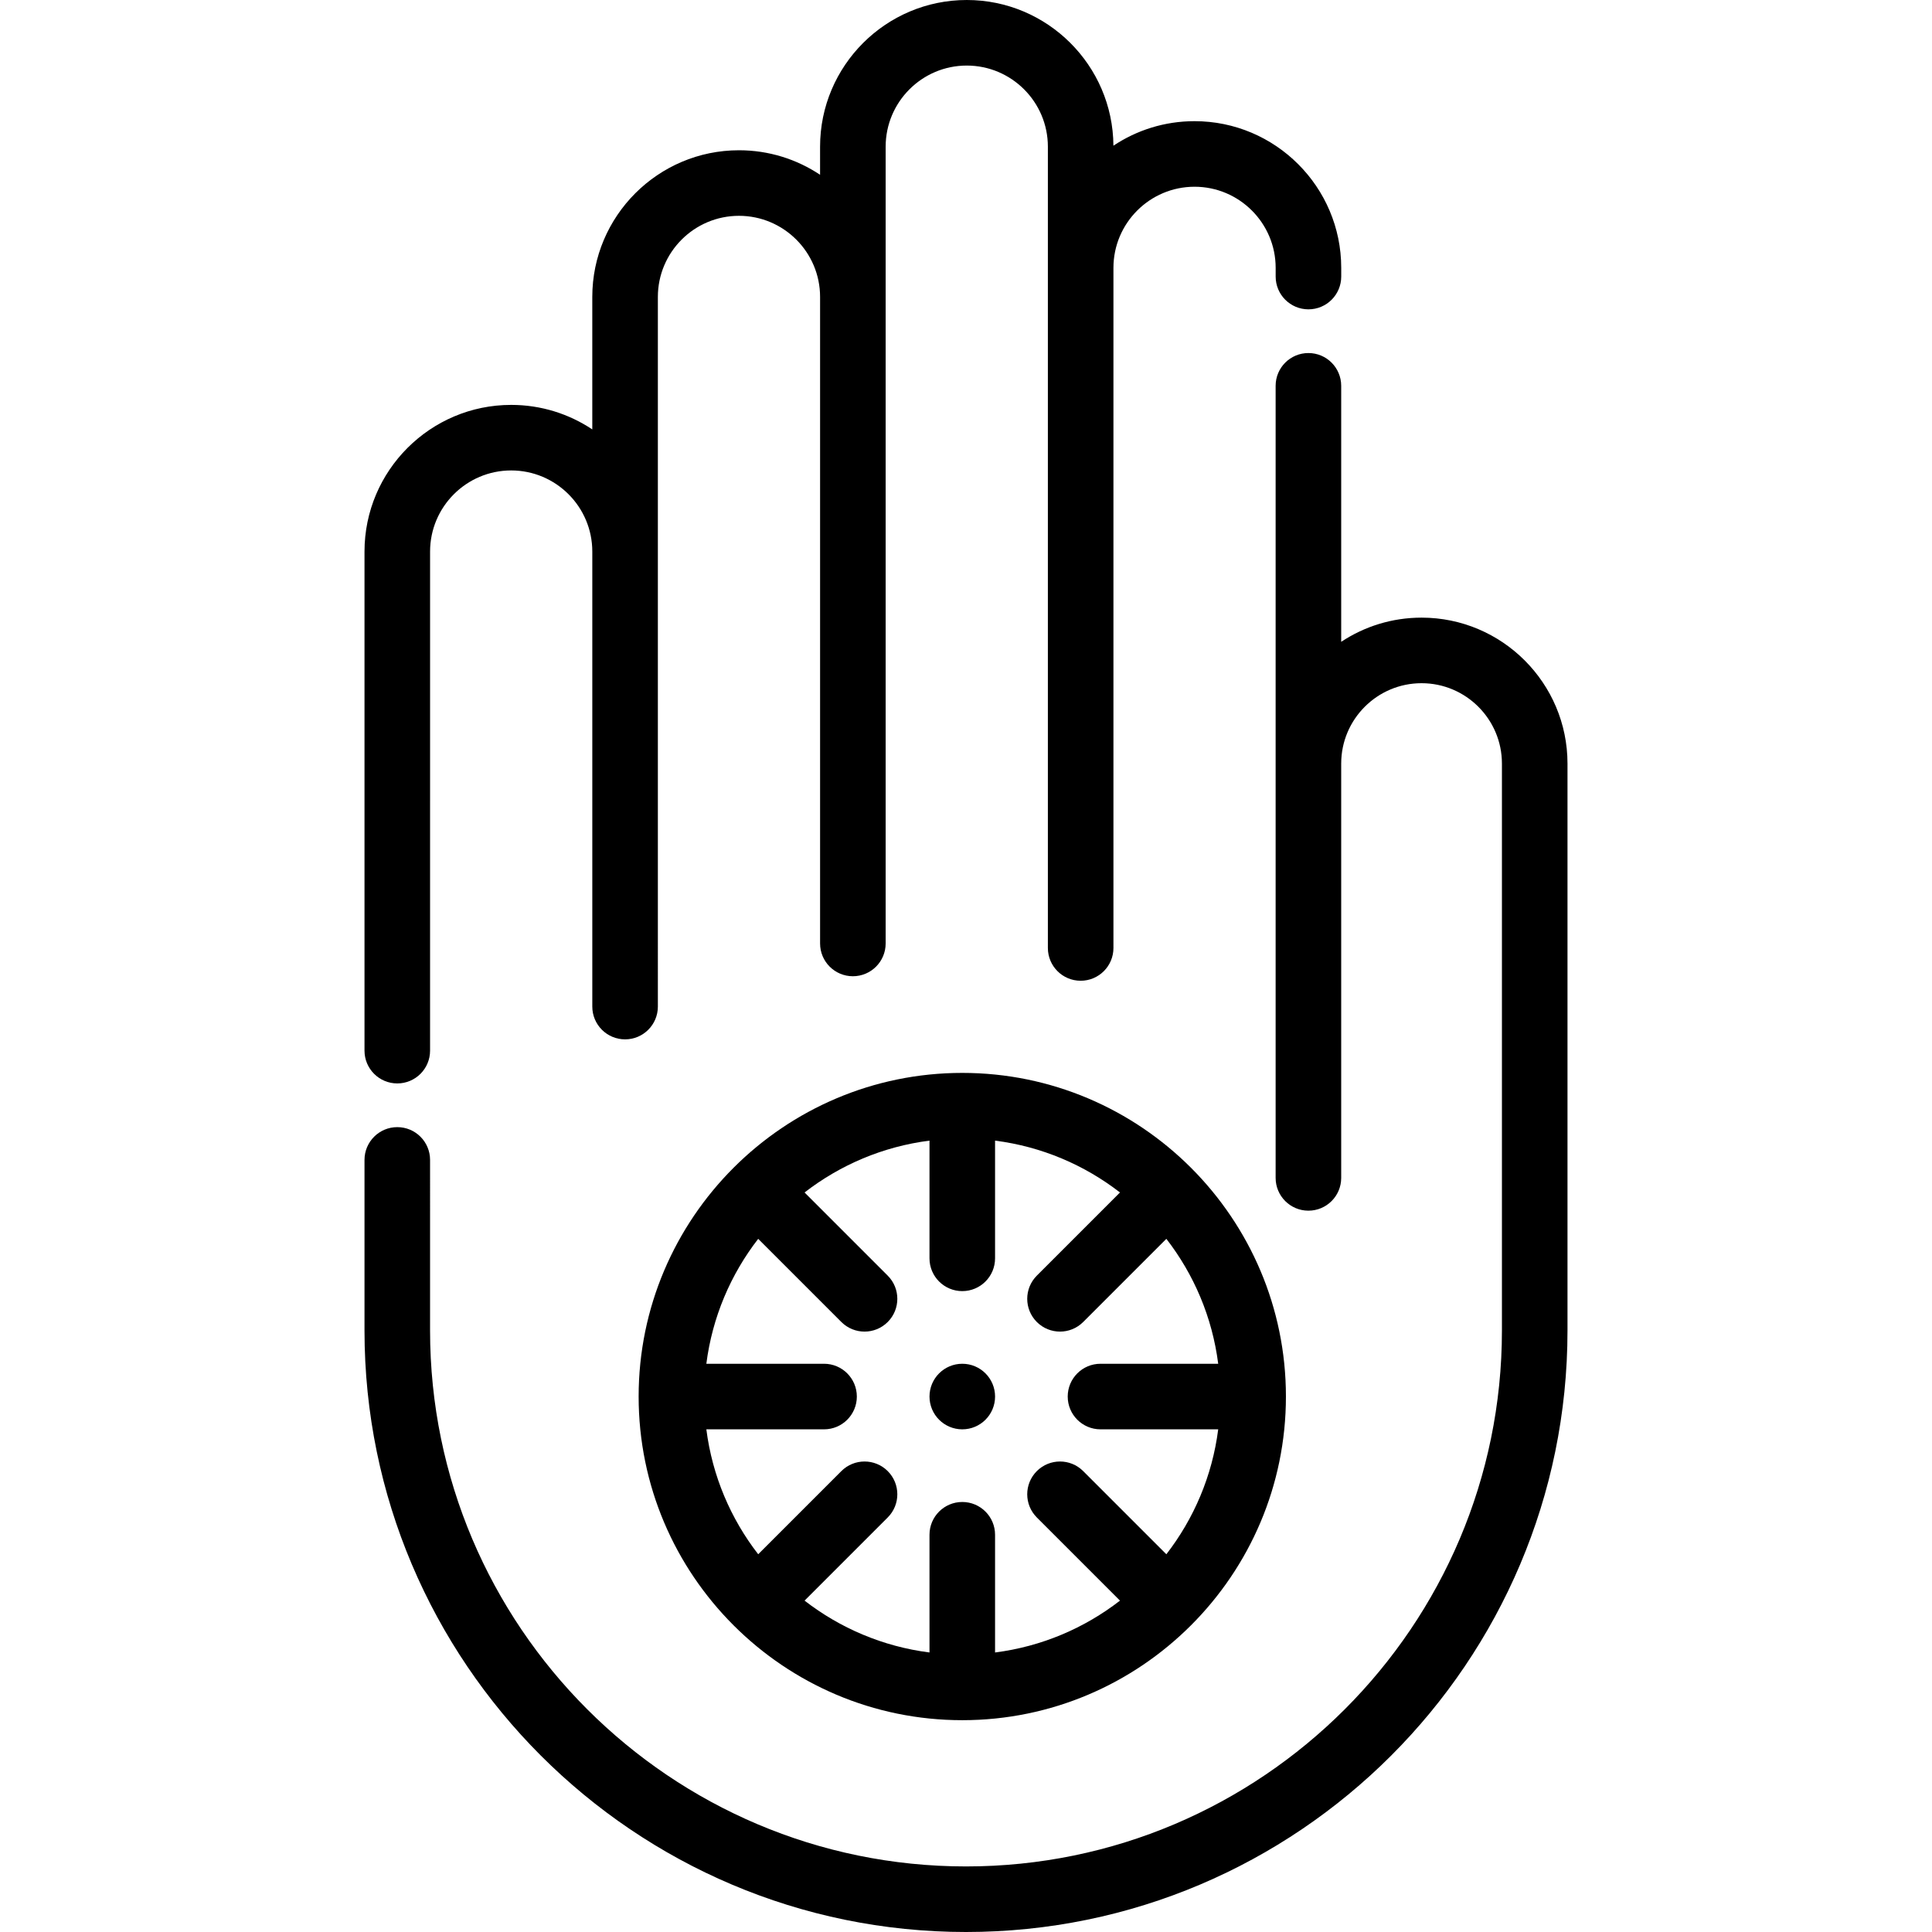
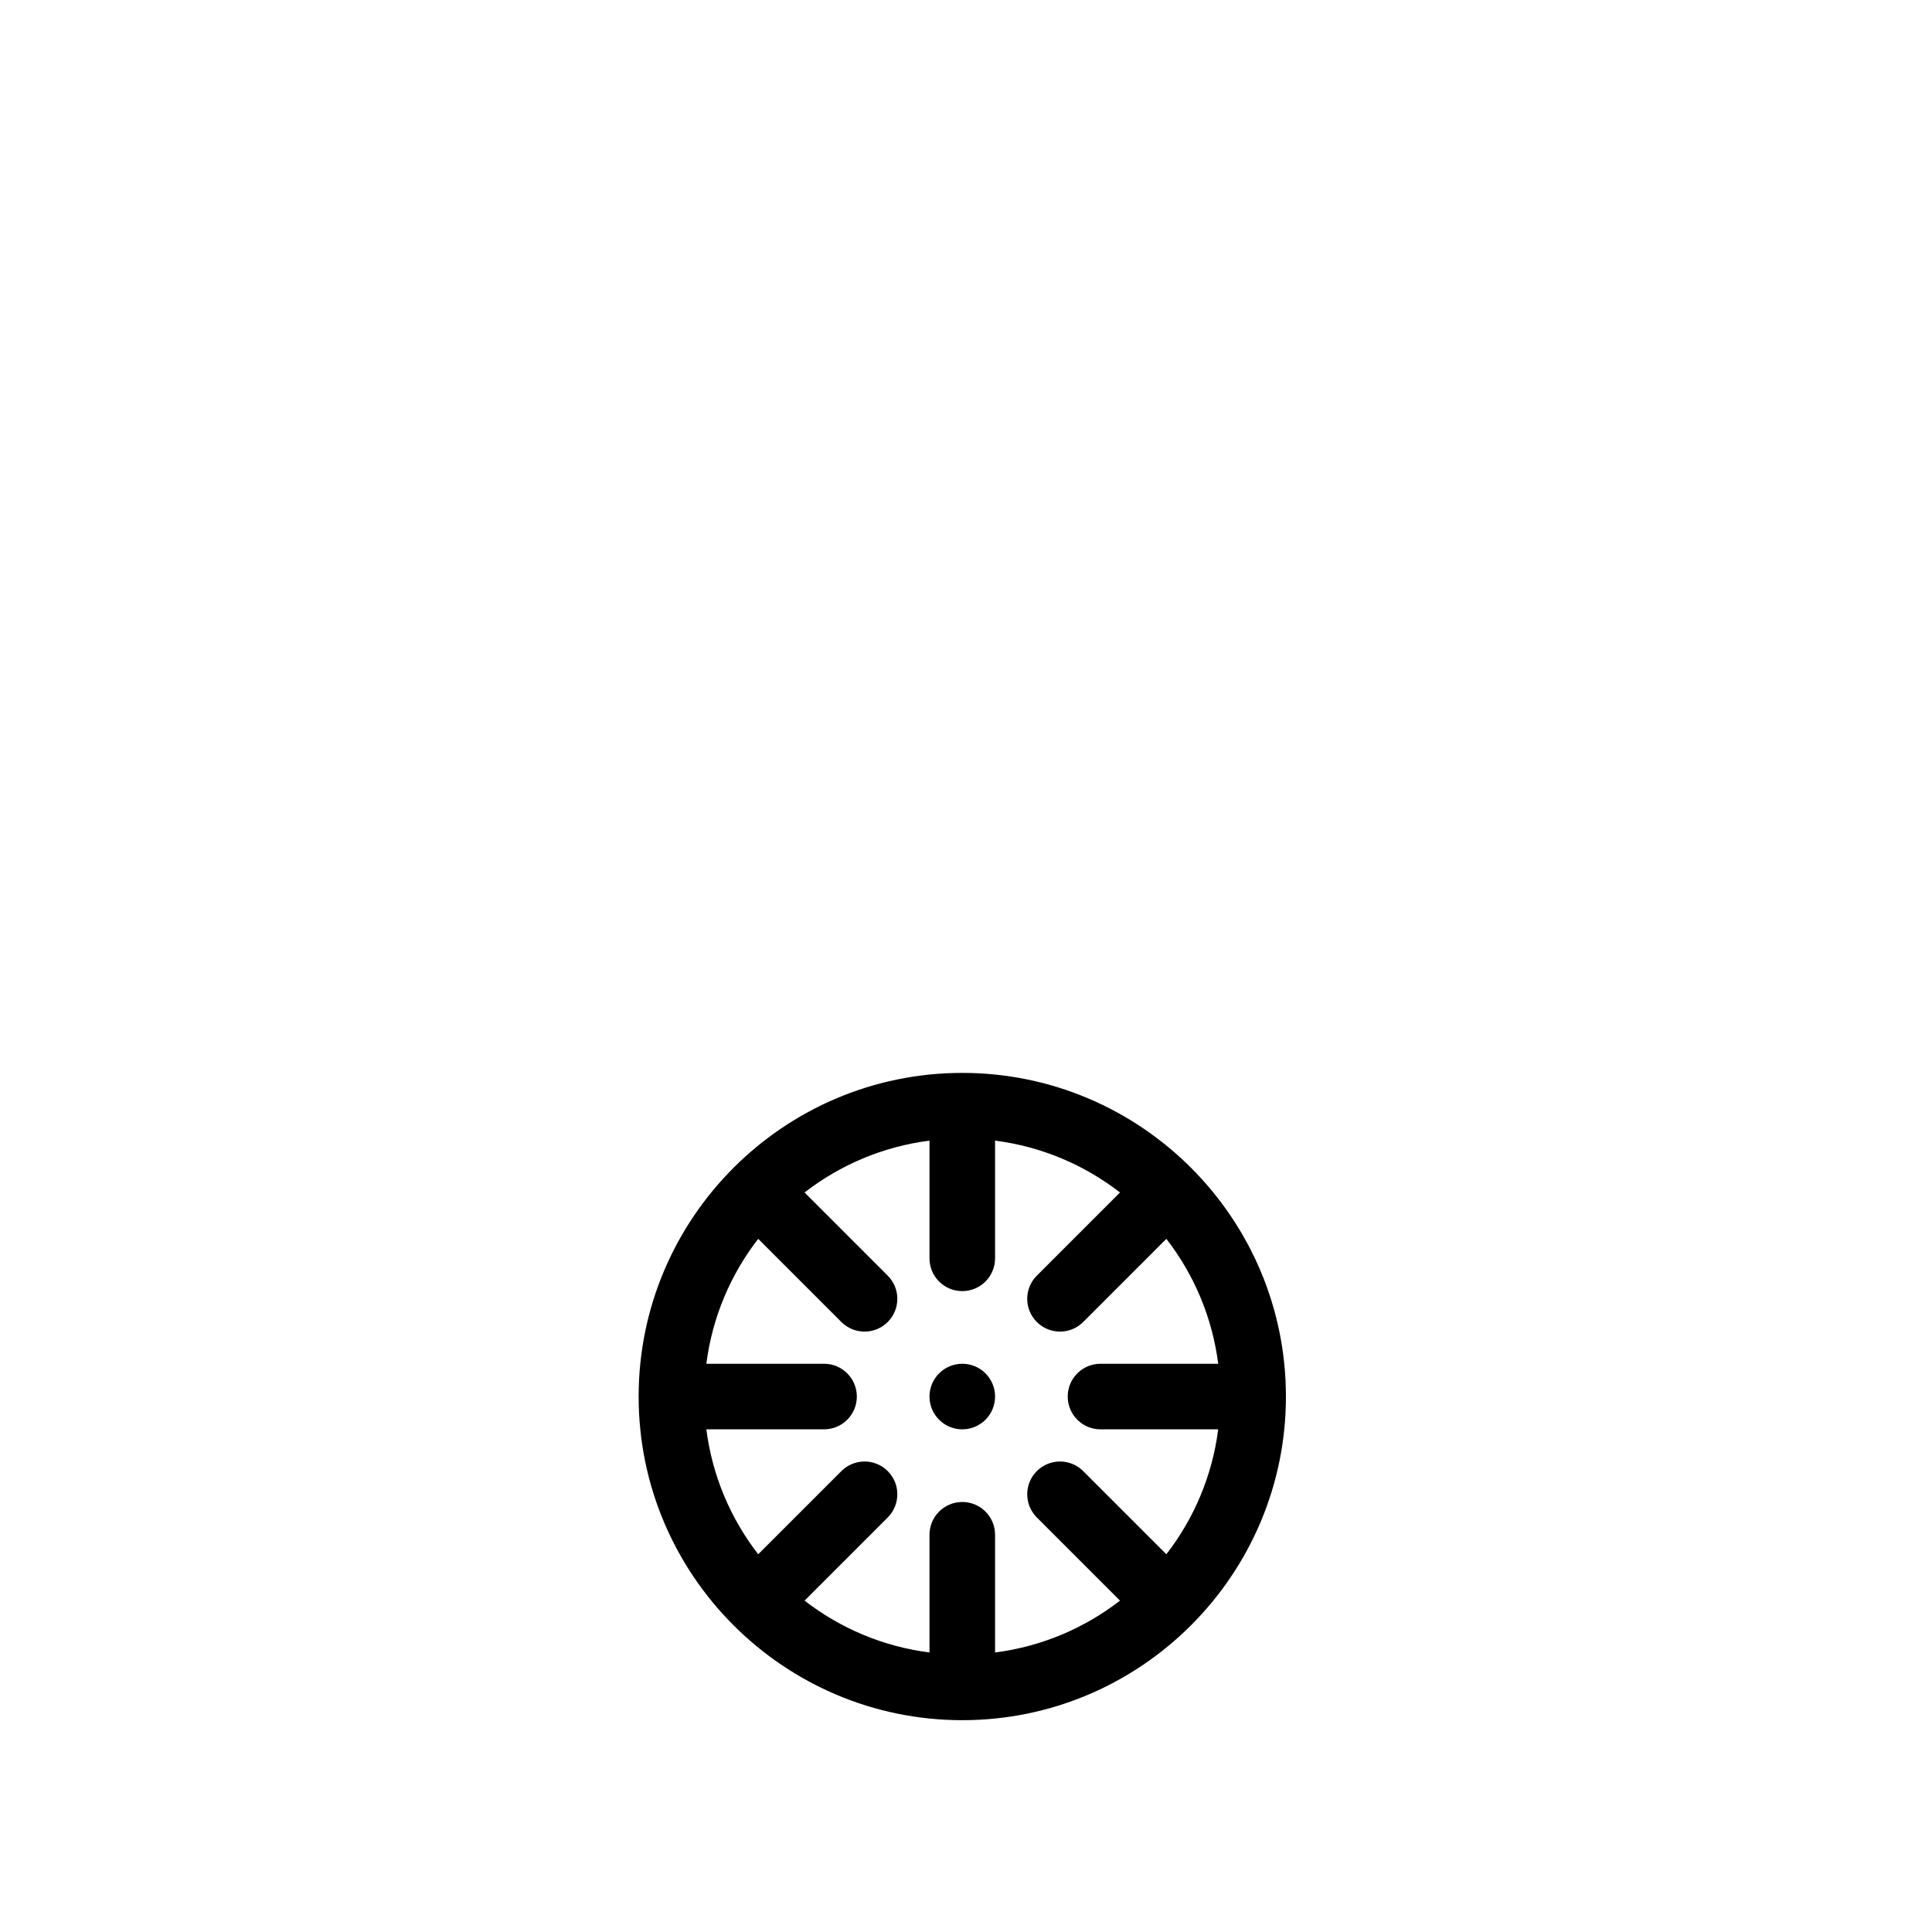
<svg xmlns="http://www.w3.org/2000/svg" version="1.1" id="Layer_1" x="0px" y="0px" viewBox="0 0 512 512" style="enable-background:new 0 0 512 512;" xml:space="preserve">
  <g>
    <g>
-       <path d="M316.564,32.112c-7.942,0-15.335,2.393-21.495,6.498C294.926,17.296,277.544,0,256.198,0    c-21.432,0-38.87,17.437-38.87,38.87v7.447c-6.16-4.104-13.553-6.497-21.495-6.497c-21.432,0-38.87,17.437-38.87,38.87v35.107    c-6.16-4.104-13.553-6.497-21.495-6.497c-21.432,0-38.87,17.437-38.87,38.87v132.263c0.001,4.796,3.891,8.685,8.689,8.685    s8.688-3.89,8.688-8.688V146.168c0-11.852,9.642-21.495,21.495-21.495s21.495,9.642,21.495,21.495v120.585    c0,4.798,3.89,8.688,8.688,8.688s8.688-3.89,8.688-8.688V78.689c0-11.852,9.642-21.495,21.495-21.495    c11.852,0,21.495,9.642,21.495,21.495v171.337c0,4.798,3.89,8.688,8.688,8.688s8.688-3.89,8.688-8.688V38.87    c0-11.852,9.642-21.495,21.495-21.495c11.852,0,21.495,9.642,21.495,21.495v212.351c0,4.798,3.89,8.688,8.688,8.688    s8.688-3.89,8.688-8.688V70.983c0-11.852,9.642-21.495,21.495-21.495c11.852,0,21.495,9.642,21.495,21.495v2.306    c0,4.798,3.89,8.688,8.688,8.688s8.688-3.89,8.688-8.688v-2.306C355.434,49.549,337.997,32.112,316.564,32.112z" />
-     </g>
+       </g>
  </g>
  <g>
    <g>
-       <path d="M376.729,163.68c-7.864,0-15.185,2.358-21.298,6.407v-67.839c0-4.798-3.89-8.688-8.688-8.688s-8.688,3.89-8.688,8.688    v100.105v109.8c0,4.798,3.89,8.688,8.688,8.688s8.688-3.89,8.688-8.688v-109.8c0-11.744,9.554-21.298,21.298-21.298    c11.744,0,21.298,9.554,21.298,21.298v150.244c0,78.314-63.713,142.027-142.027,142.027s-142.027-63.713-142.027-142.027V307.39    c0-4.798-3.89-8.688-8.688-8.688s-8.688,3.89-8.688,8.688v45.208C96.598,440.493,168.106,512,256.001,512    s159.402-71.507,159.402-159.402V202.354C415.403,181.029,398.054,163.68,376.729,163.68z" />
-     </g>
+       </g>
  </g>
  <g>
    <g>
      <path d="M255.014,284.33c-47.294,0-85.769,38.476-85.769,85.769c0,47.294,38.475,85.769,85.769,85.769    c47.294,0,85.769-38.476,85.769-85.769C340.783,322.807,302.308,284.33,255.014,284.33z M309.095,411.895l-22.038-22.038    c-3.393-3.393-8.894-3.393-12.286,0c-3.393,3.393-3.393,8.893,0,12.286l22.038,22.038c-9.403,7.283-20.742,12.166-33.107,13.742    v-31.195c0-4.798-3.89-8.688-8.688-8.688c-4.798,0-8.688,3.89-8.688,8.688v31.195c-12.366-1.575-23.705-6.459-33.107-13.742    l22.038-22.038c3.393-3.393,3.393-8.893,0-12.286c-3.393-3.393-8.894-3.393-12.286,0l-22.038,22.038    c-7.283-9.402-12.165-20.742-13.742-33.107h31.194c4.798,0,8.688-3.89,8.688-8.688s-3.89-8.688-8.688-8.688h-31.194    c1.575-12.365,6.459-23.705,13.742-33.107l22.038,22.038c1.696,1.697,3.92,2.545,6.143,2.545c2.223,0,4.447-0.848,6.143-2.545    c3.393-3.393,3.393-8.893,0-12.286l-22.038-22.038c9.403-7.283,20.742-12.166,33.107-13.742v31.195    c0,4.798,3.89,8.688,8.688,8.688s8.688-3.89,8.688-8.688v-31.195c12.364,1.575,23.705,6.459,33.107,13.742l-22.038,22.038    c-3.393,3.393-3.393,8.894,0,12.286c1.696,1.697,3.92,2.545,6.143,2.545s4.447-0.848,6.143-2.545l22.038-22.038    c7.283,9.403,12.166,20.742,13.742,33.107h-31.194c-4.798,0-8.688,3.89-8.688,8.688s3.89,8.688,8.688,8.688h31.194    C321.261,391.153,316.377,402.492,309.095,411.895z" />
    </g>
  </g>
  <g>
    <g>
      <circle cx="255.016" cy="370.1" r="8.688" />
    </g>
  </g>
  <g>
</g>
  <g>
</g>
  <g>
</g>
  <g>
</g>
  <g>
</g>
  <g>
</g>
  <g>
</g>
  <g>
</g>
  <g>
</g>
  <g>
</g>
  <g>
</g>
  <g>
</g>
  <g>
</g>
  <g>
</g>
  <g>
</g>
</svg>